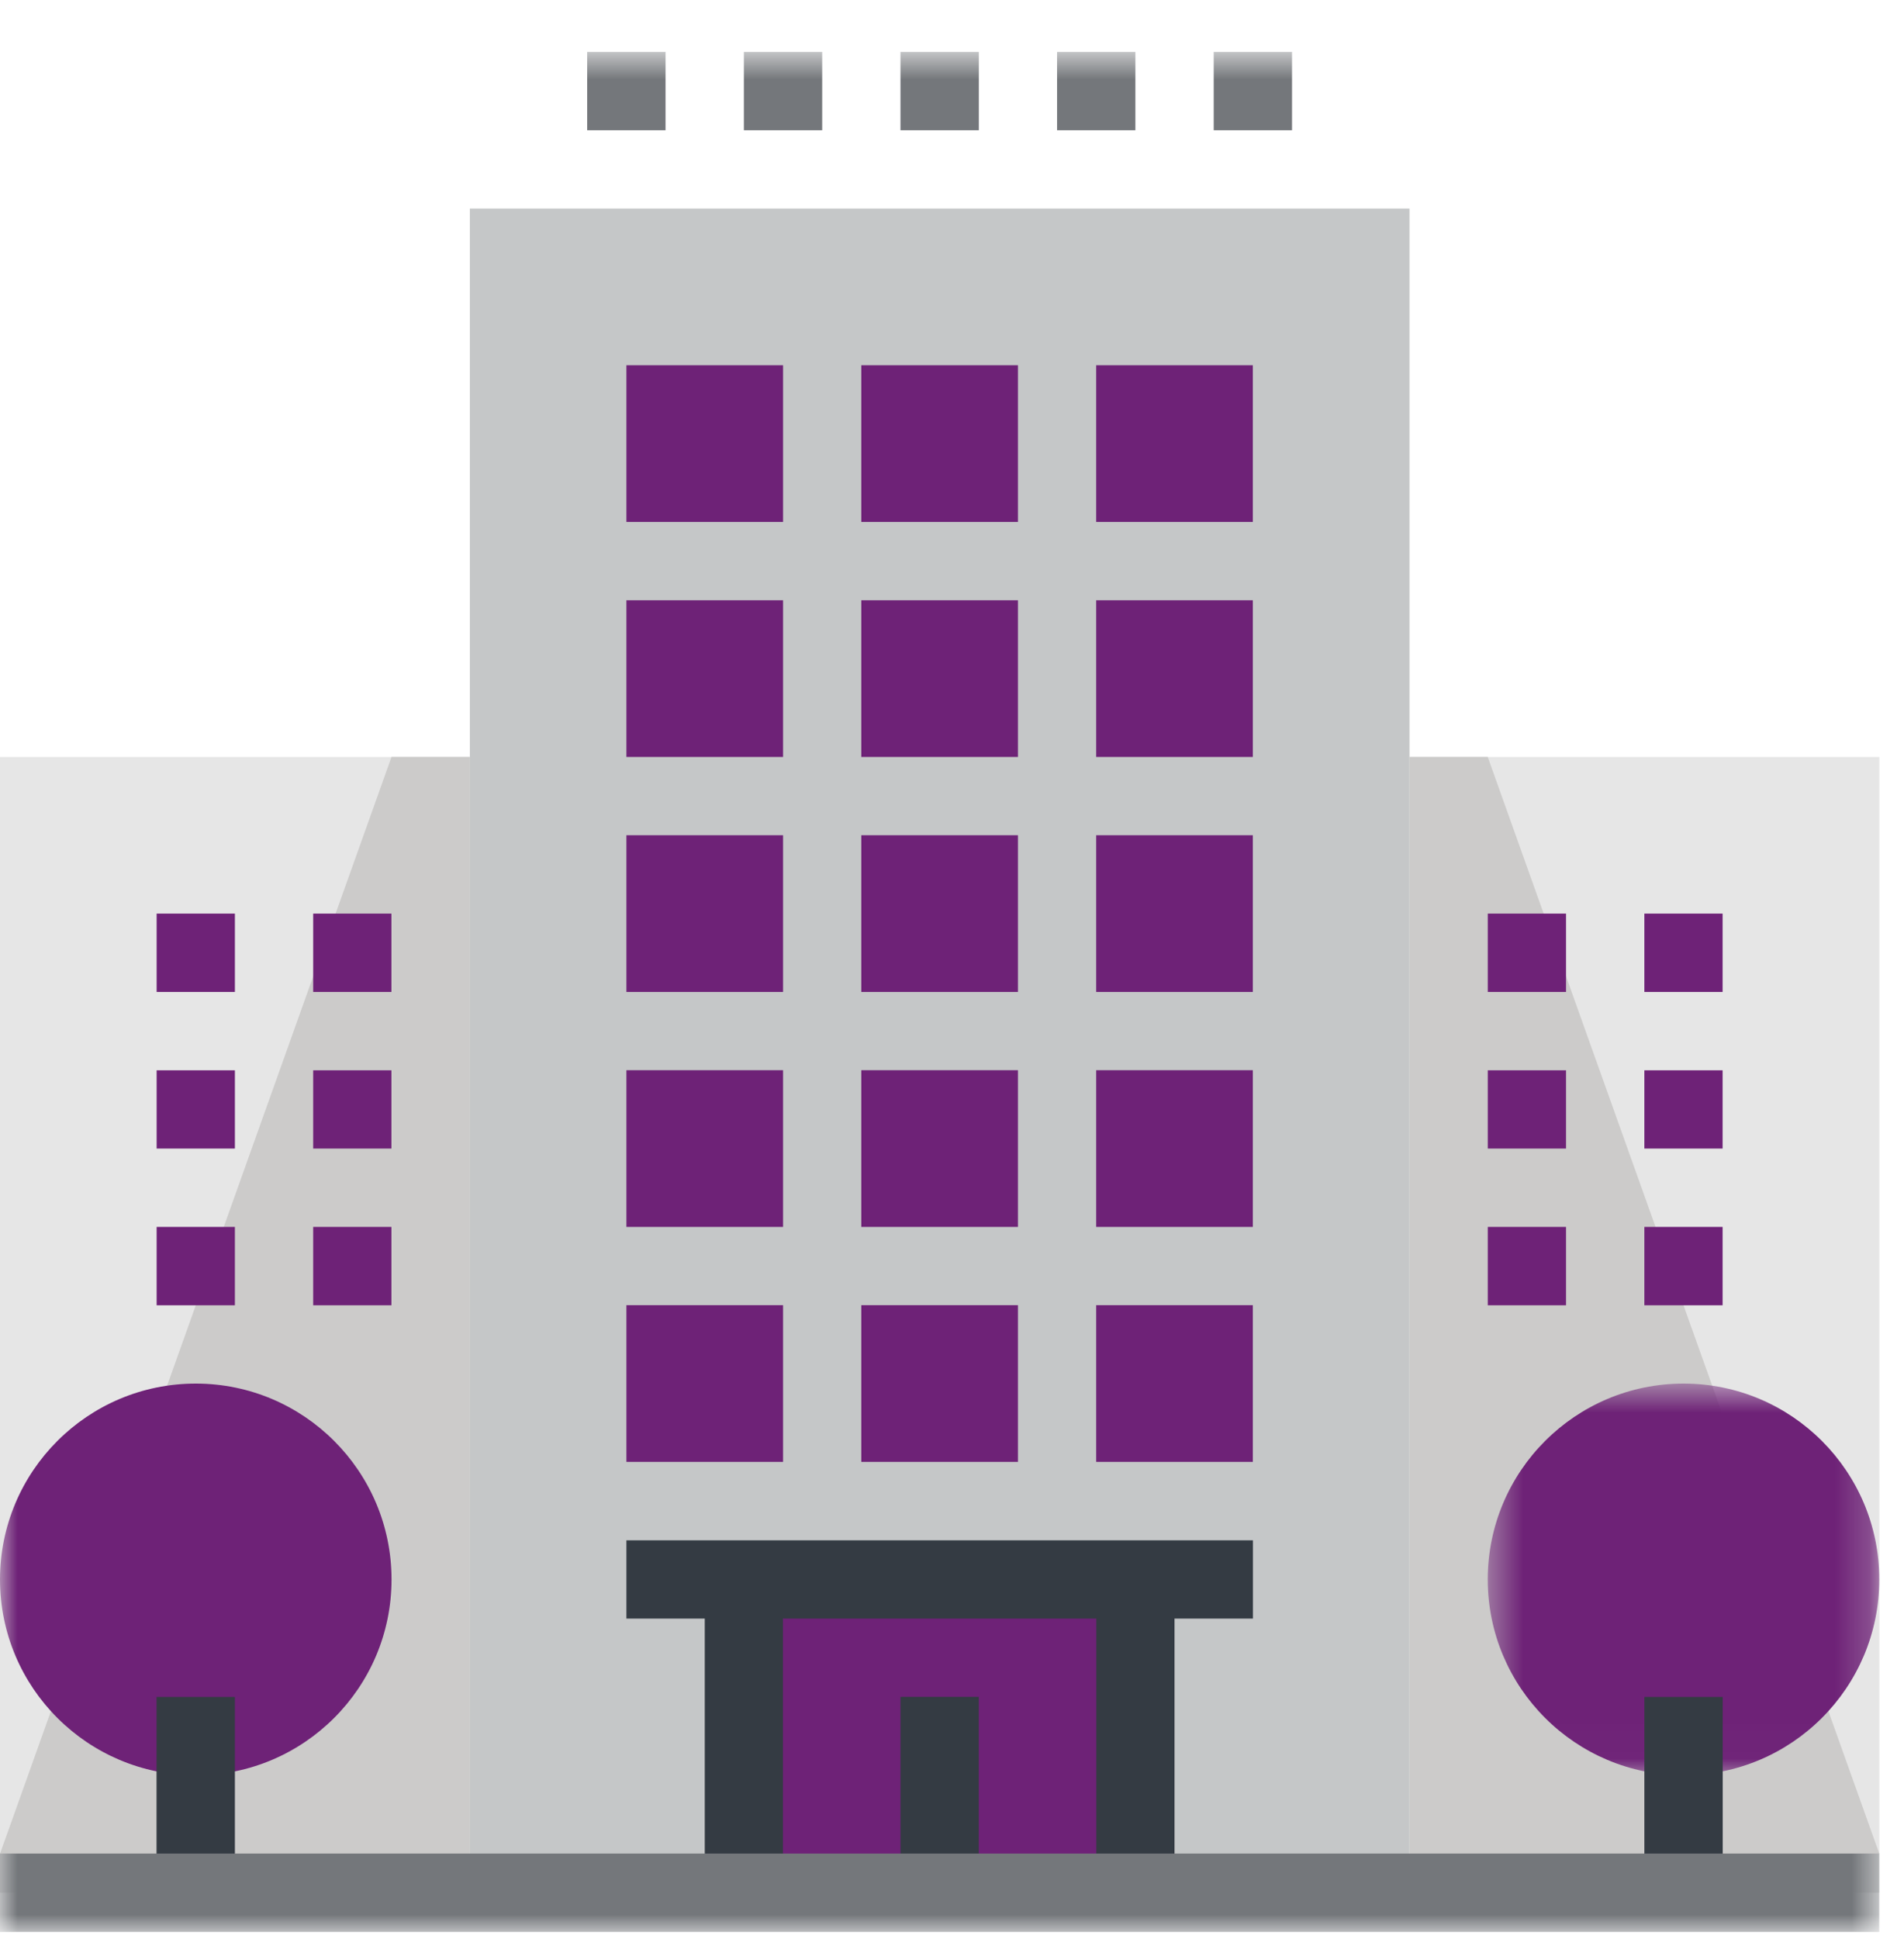
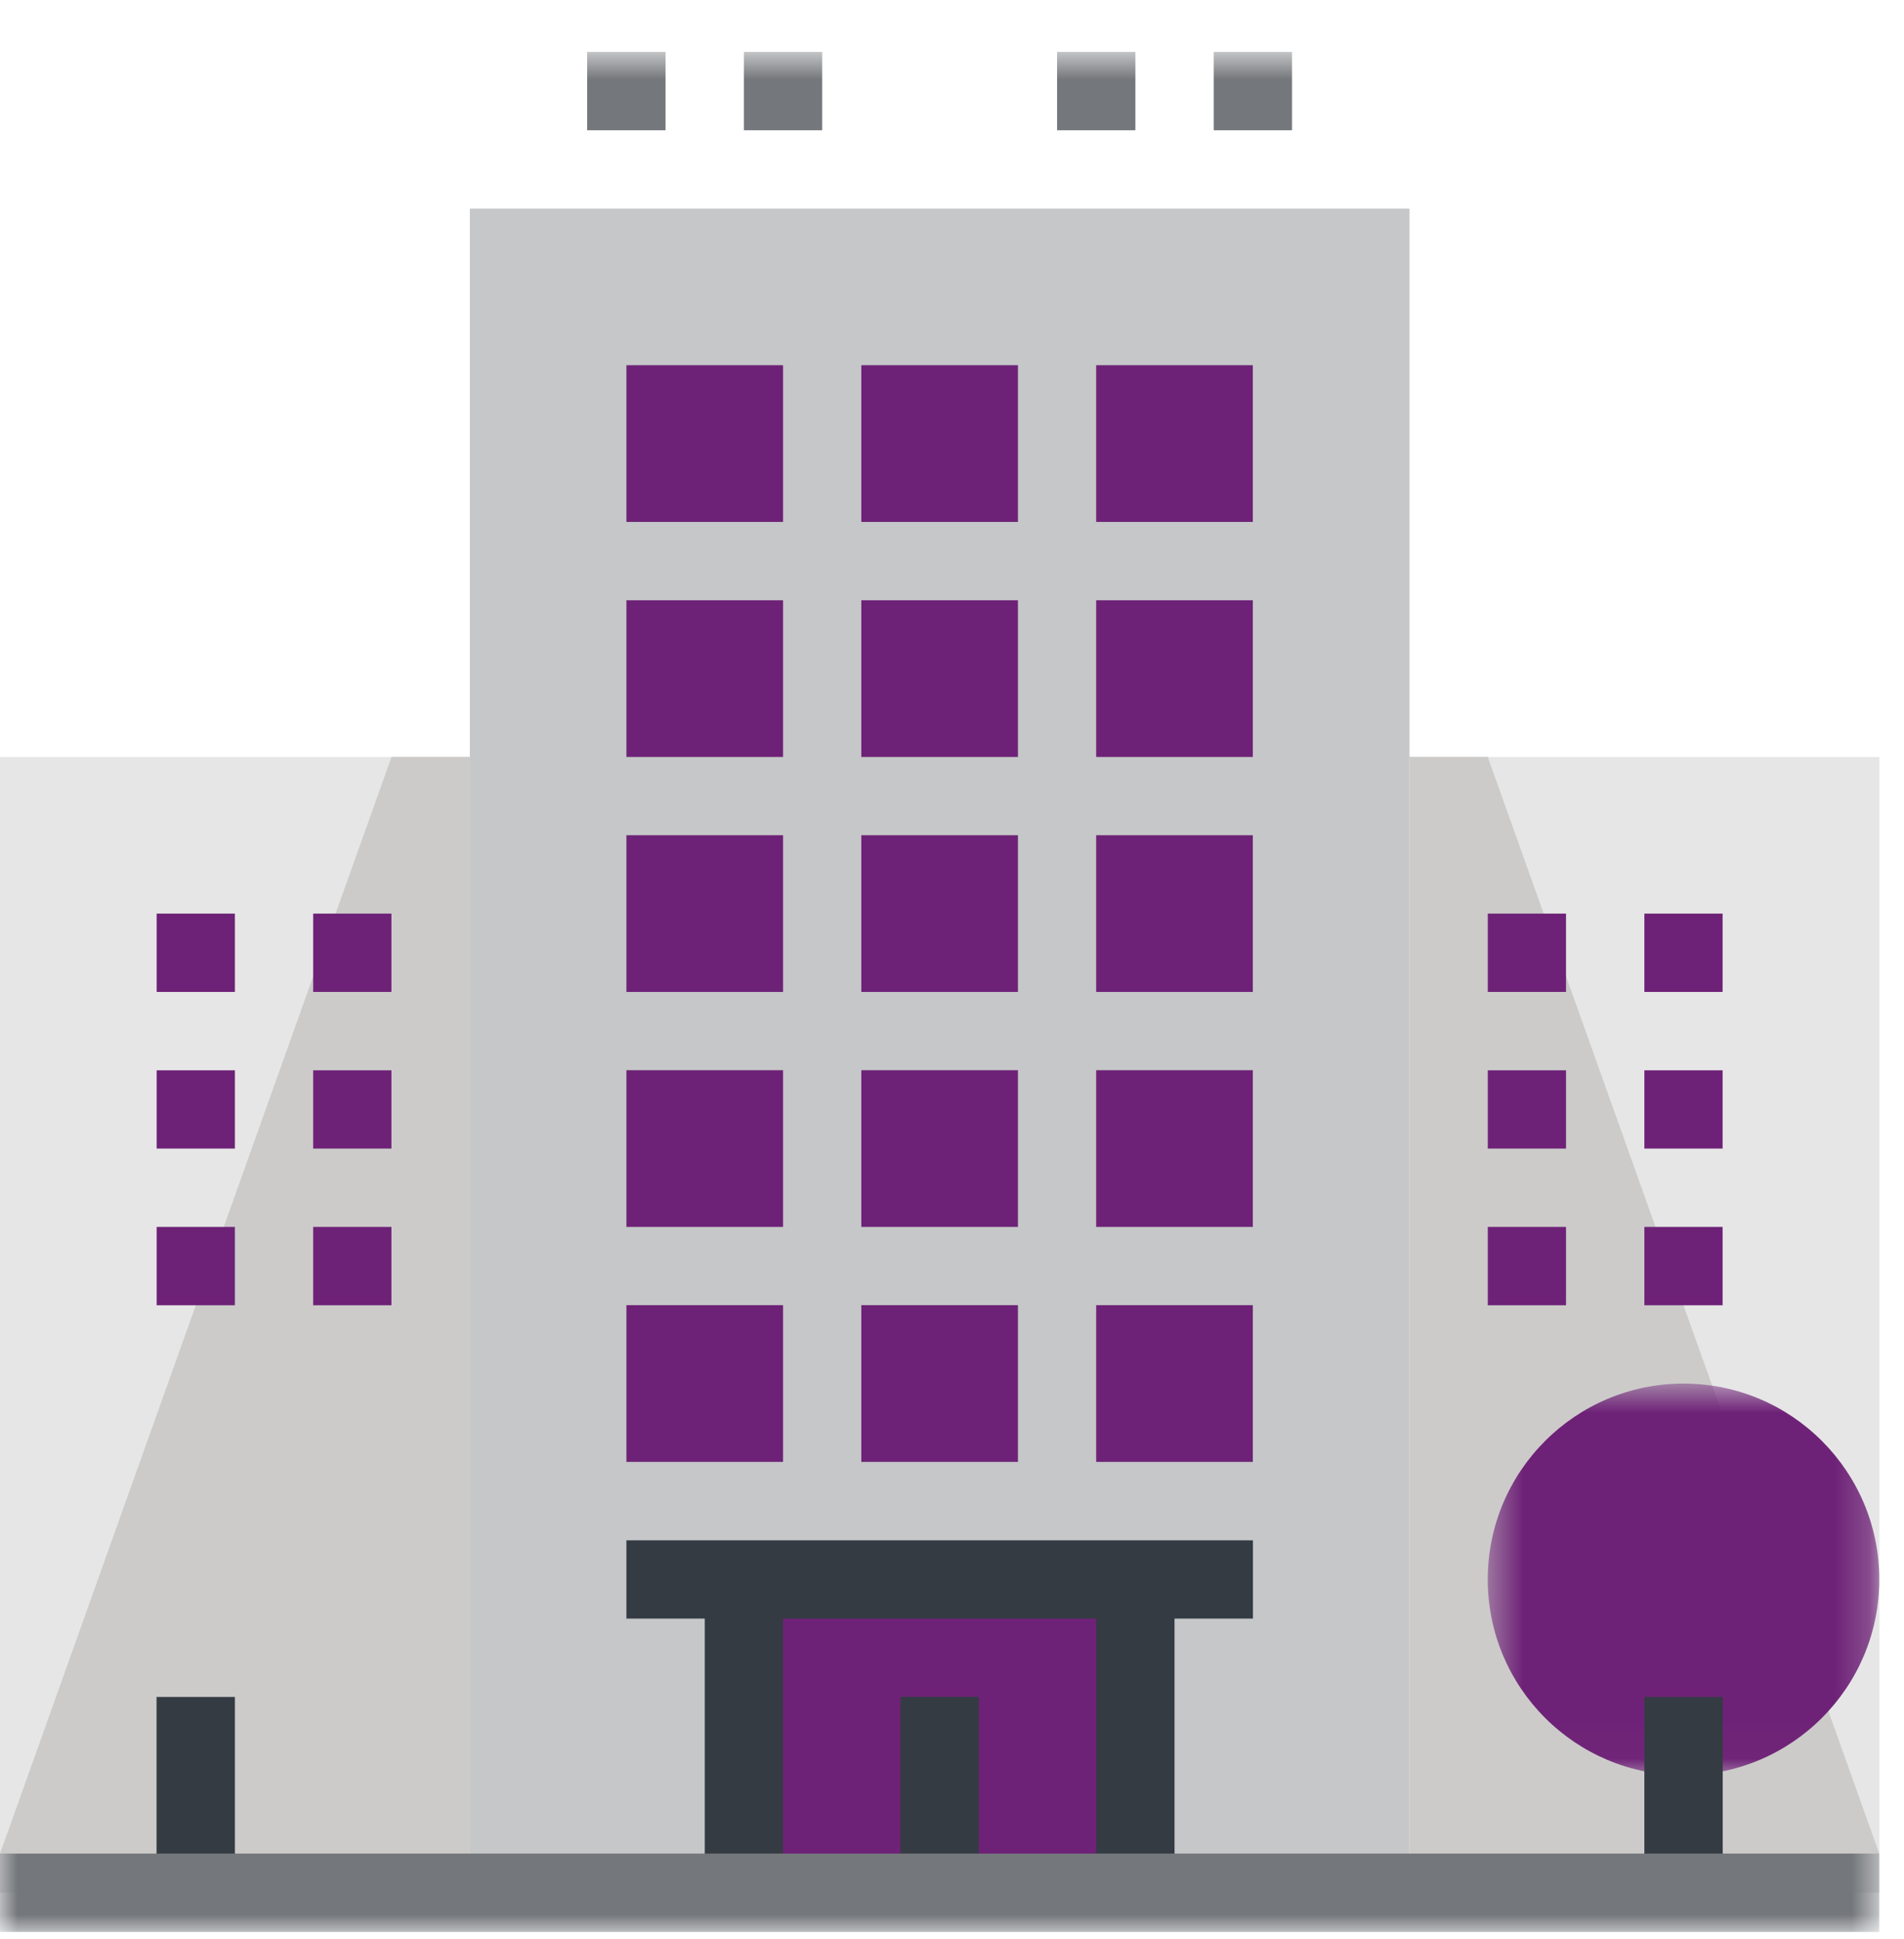
<svg xmlns="http://www.w3.org/2000/svg" xmlns:xlink="http://www.w3.org/1999/xlink" width="55px" height="56px" viewBox="0 0 55 56" version="1.1">
  <title>Group 52</title>
  <defs>
    <polygon id="path-1" points="0.476 0.666 11.785 0.666 11.785 11.976 0.476 11.976" />
    <polygon id="path-3" points="0 55 54.285 55 54.285 0.715 0 0.715" />
  </defs>
  <g id="Page-1" stroke="none" stroke-width="1" fill="none" fill-rule="evenodd">
    <g id="Siclik---Landing-1B-Copy-5" transform="translate(-1057, -110)">
      <g id="Group-52" transform="translate(1057, 110)">
        <polygon id="Fill-1" fill="#E6E6E6" points="0 54.653 13.572 54.653 13.572 21.858 0 21.858" />
        <polygon id="Fill-2" fill="#CCCBCA" points="11.309 21.858 0.001 53.526 13.571 53.526 13.571 21.858" />
        <polygon id="Fill-3" fill="#E6E6E6" points="40.715 54.653 54.288 54.653 54.288 21.858 40.715 21.858" />
        <polygon id="Fill-4" fill="#C5C7C8" points="13.572 54.653 40.715 54.653 40.715 6.023 13.572 6.023" />
        <polygon id="Fill-5" fill="#CCCBCA" points="40.714 21.858 40.714 53.526 54.286 53.526 42.976 21.858" />
        <polygon id="Fill-6" fill="#6E2277" points="18.095 15.071 22.62 15.071 22.62 10.546 18.095 10.546" />
        <polygon id="Fill-7" fill="#6E2277" points="24.88 15.071 29.405 15.071 29.405 10.546 24.88 10.546" />
        <polygon id="Fill-8" fill="#6E2277" points="31.665 15.071 36.19 15.071 36.19 10.546 31.665 10.546" />
        <polygon id="Fill-9" fill="#6E2277" points="18.095 21.858 22.62 21.858 22.62 17.333 18.095 17.333" />
        <polygon id="Fill-10" fill="#6E2277" points="24.88 21.858 29.405 21.858 29.405 17.333 24.88 17.333" />
        <polygon id="Fill-11" fill="#6E2277" points="31.665 21.858 36.19 21.858 36.19 17.333 31.665 17.333" />
        <polygon id="Fill-12" fill="#6E2277" points="18.095 28.643 22.62 28.643 22.62 24.118 18.095 24.118" />
        <polygon id="Fill-13" fill="#6E2277" points="24.88 28.643 29.405 28.643 29.405 24.118 24.88 24.118" />
        <polygon id="Fill-14" fill="#6E2277" points="31.665 28.643 36.19 28.643 36.19 24.118 31.665 24.118" />
        <polygon id="Fill-15" fill="#6E2277" points="18.095 35.428 22.62 35.428 22.62 30.903 18.095 30.903" />
        <polygon id="Fill-16" fill="#6E2277" points="24.88 35.428 29.405 35.428 29.405 30.903 24.88 30.903" />
        <polygon id="Fill-17" fill="#6E2277" points="31.665 35.428 36.19 35.428 36.19 30.903 31.665 30.903" />
        <polygon id="Fill-18" fill="#6E2277" points="18.095 42.213 22.62 42.213 22.62 37.688 18.095 37.688" />
        <polygon id="Fill-19" fill="#6E2277" points="24.88 42.213 29.405 42.213 29.405 37.688 24.88 37.688" />
        <polygon id="Fill-20" fill="#6E2277" points="31.665 42.213 36.19 42.213 36.19 37.688 31.665 37.688" />
        <polygon id="Fill-21" fill="#6E2277" points="21.488 54.653 32.797 54.653 32.797 45.606 21.488 45.606" />
        <polygon id="Fill-22" fill="#343B43" points="18.095 46.738 36.193 46.738 36.193 44.478 18.095 44.478" />
        <polygon id="Fill-23" fill="#343B43" points="20.358 54.653 22.617 54.653 22.617 45.606 20.358 45.606" />
        <polygon id="Fill-24" fill="#343B43" points="31.668 54.653 33.928 54.653 33.928 45.606 31.668 45.606" />
        <polygon id="Fill-25" fill="#343B43" points="26.012 54.653 28.273 54.653 28.273 48.998 26.012 48.998" />
        <polygon id="Fill-26" fill="#6E2277" points="42.977 37.691 45.237 37.691 45.237 35.428 42.977 35.428" />
        <polygon id="Fill-27" fill="#6E2277" points="47.5 37.691 49.76 37.691 49.76 35.428 47.5 35.428" />
        <polygon id="Fill-28" fill="#6E2277" points="42.977 33.166 45.237 33.166 45.237 30.906 42.977 30.906" />
        <polygon id="Fill-29" fill="#6E2277" points="47.5 33.166 49.76 33.166 49.76 30.906 47.5 30.906" />
        <polygon id="Fill-30" fill="#6E2277" points="42.977 28.643 45.237 28.643 45.237 26.381 42.977 26.381" />
        <polygon id="Fill-31" fill="#6E2277" points="47.5 28.643 49.76 28.643 49.76 26.381 47.5 26.381" />
        <polygon id="Fill-32" fill="#6E2277" points="9.047 37.691 11.307 37.691 11.307 35.428 9.047 35.428" />
        <polygon id="Fill-33" fill="#6E2277" points="4.525 37.691 6.785 37.691 6.785 35.428 4.525 35.428" />
        <polygon id="Fill-34" fill="#6E2277" points="9.047 33.166 11.307 33.166 11.307 30.906 9.047 30.906" />
        <polygon id="Fill-35" fill="#6E2277" points="4.525 33.166 6.785 33.166 6.785 30.906 4.525 30.906" />
        <polygon id="Fill-36" fill="#6E2277" points="9.047 28.643 11.307 28.643 11.307 26.381 9.047 26.381" />
        <polygon id="Fill-37" fill="#6E2277" points="4.525 28.643 6.785 28.643 6.785 26.381 4.525 26.381" />
        <g id="Group-51" transform="translate(0, 0.786)">
          <g id="Group-40" transform="translate(42.5, 38.5)">
            <mask id="mask-2" fill="white">
              <use xlink:href="#path-1" />
            </mask>
            <g id="Clip-39" />
            <path d="M11.786,6.322 C11.786,9.444 9.253,11.976 6.131,11.976 C3.008,11.976 0.476,9.444 0.476,6.322 C0.476,3.199 3.008,0.666 6.131,0.666 C9.253,0.666 11.786,3.199 11.786,6.322" id="Fill-38" fill="#6E2277" mask="url(#mask-2)" />
          </g>
          <mask id="mask-4" fill="white">
            <use xlink:href="#path-3" />
          </mask>
          <g id="Clip-42" />
          <polygon id="Fill-41" fill="#343B43" mask="url(#mask-4)" points="47.5 53.87 49.763 53.87 49.763 48.215 47.5 48.215" />
-           <path d="M0,44.822 C0,47.944 2.533,50.477 5.655,50.477 C8.777,50.477 11.31,47.944 11.31,44.822 C11.31,41.699 8.777,39.166 5.655,39.166 C2.533,39.166 0,41.699 0,44.822" id="Fill-43" fill="#6E2277" mask="url(#mask-4)" />
          <polygon id="Fill-44" fill="#343B43" mask="url(#mask-4)" points="4.522 53.87 6.785 53.87 6.785 48.215 4.522 48.215" />
          <polygon id="Fill-45" fill="#74777B" mask="url(#mask-4)" points="0 55 54.285 55 54.285 52.737 0 52.737" />
          <polygon id="Fill-46" fill="#74777B" mask="url(#mask-4)" points="16.962 2.975 19.225 2.975 19.225 0.713 16.962 0.713" />
          <polygon id="Fill-47" fill="#74777B" mask="url(#mask-4)" points="21.488 2.975 23.75 2.975 23.75 0.713 21.488 0.713" />
-           <polygon id="Fill-48" fill="#74777B" mask="url(#mask-4)" points="26.012 2.975 28.275 2.975 28.275 0.713 26.012 0.713" />
          <polygon id="Fill-49" fill="#74777B" mask="url(#mask-4)" points="30.535 2.975 32.797 2.975 32.797 0.713 30.535 0.713" />
          <polygon id="Fill-50" fill="#74777B" mask="url(#mask-4)" points="35.06 2.975 37.322 2.975 37.322 0.713 35.06 0.713" />
        </g>
      </g>
    </g>
  </g>
</svg>